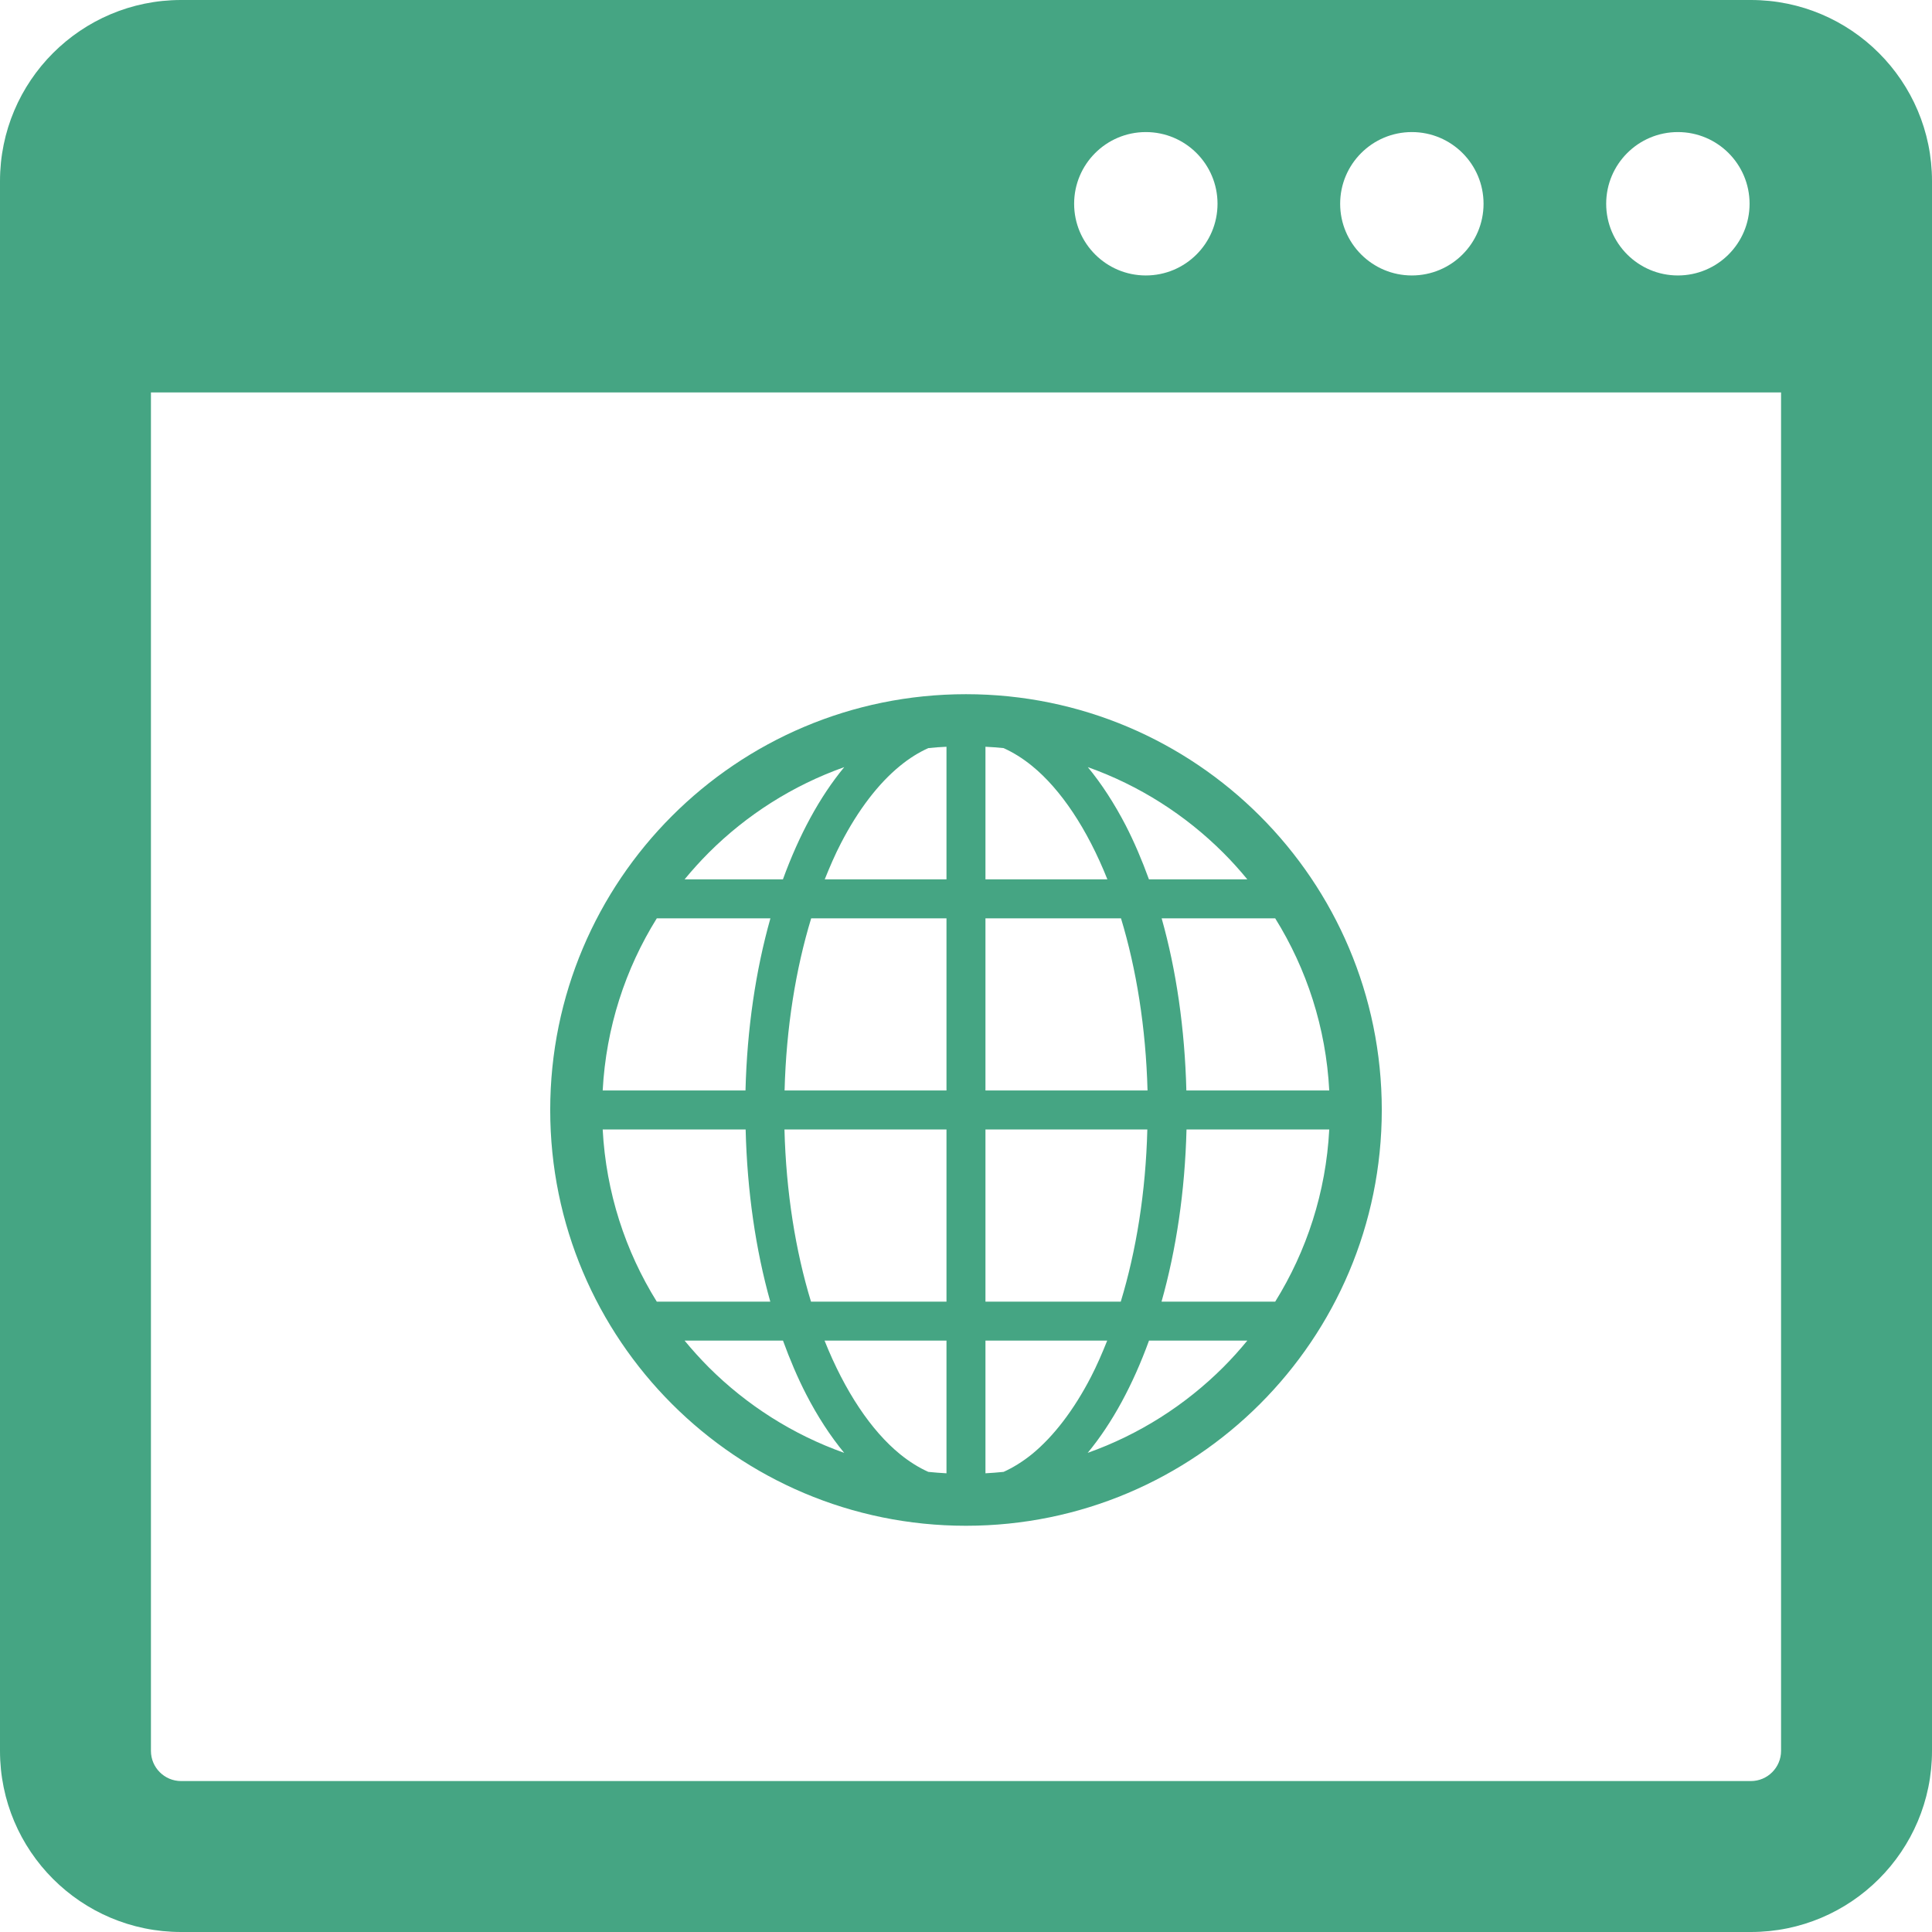
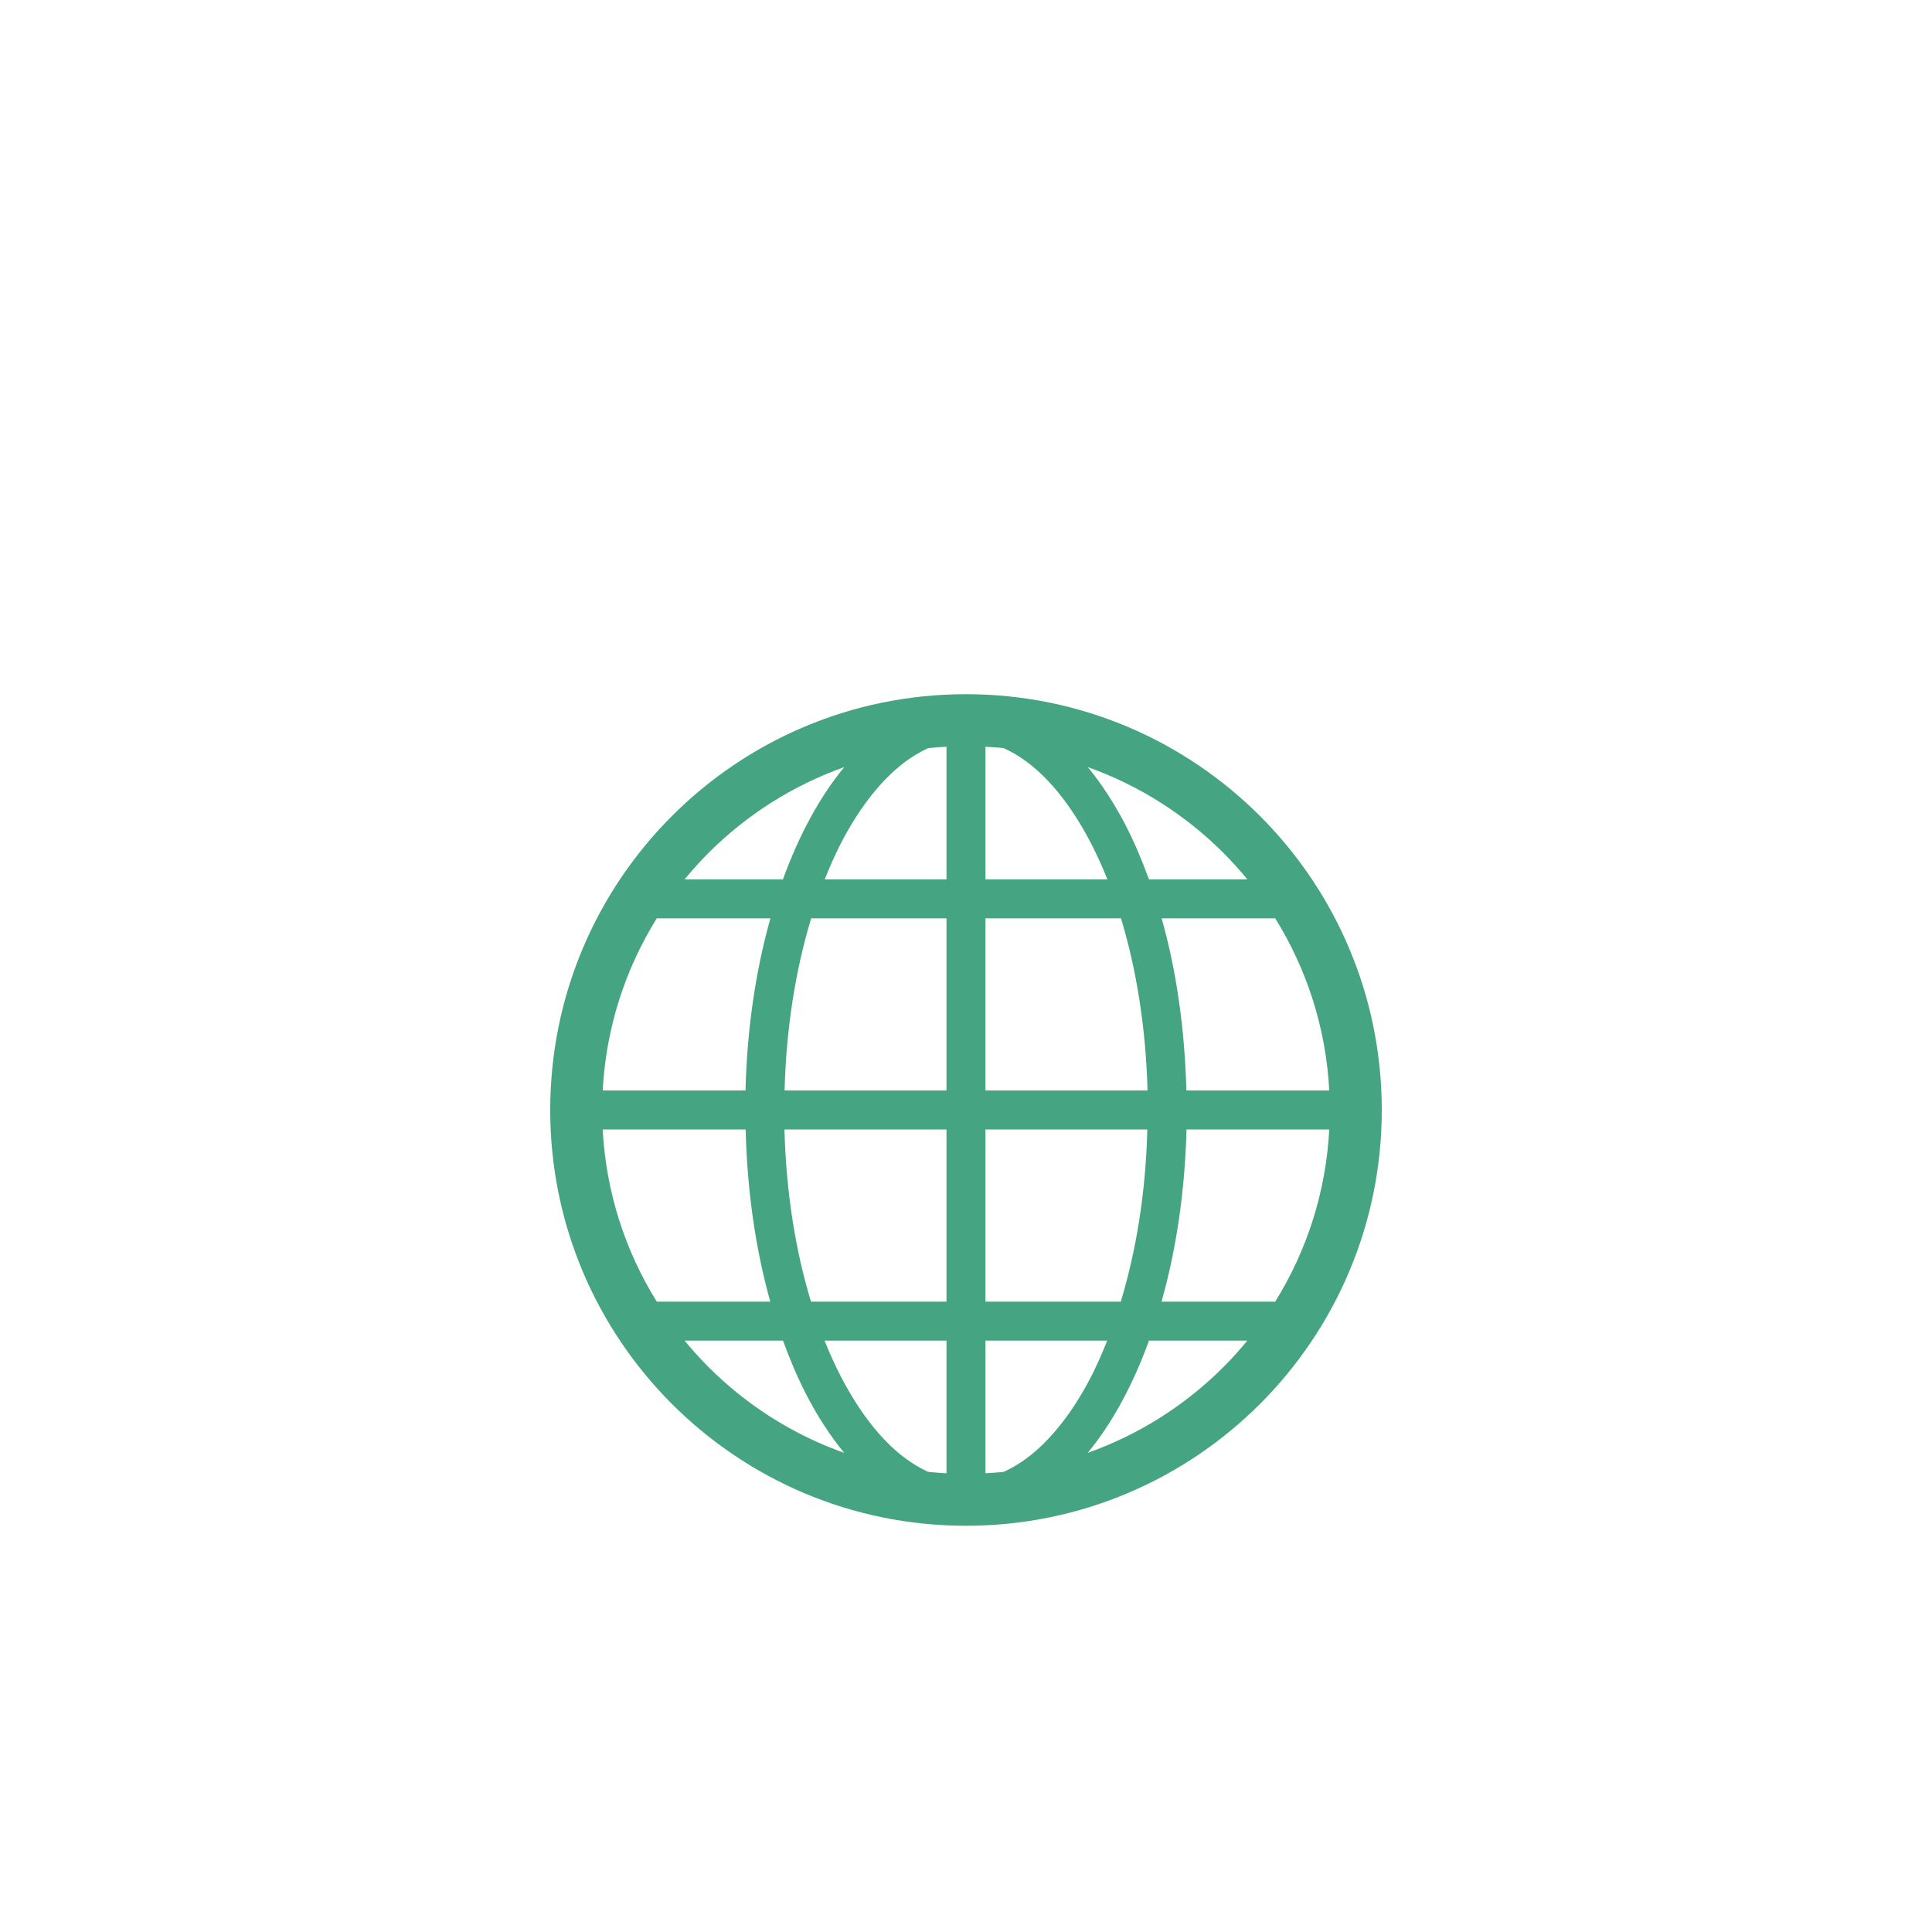
<svg xmlns="http://www.w3.org/2000/svg" version="1.1" id="_x32_" x="0px" y="0px" viewBox="0 0 512 512" style="width: 256px; height: 256px; opacity: 1;" xml:space="preserve">
  <style type="text/css">
	.st0{fill:#4B4B4B;}
</style>
  <g>
    <path class="st0" d="M255.984,404.344c60.867,0,110.188-49.328,110.203-110.188c-0.015-60.851-49.336-110.187-110.203-110.187   c-60.851,0-110.171,49.336-110.171,110.187C145.813,355.016,195.133,404.344,255.984,404.344z M324.172,362.336   c-10.047,10.031-22.282,17.844-35.922,22.687c6.531-7.906,11.984-18.031,16.25-29.75h26.054   C328.539,357.726,326.422,360.086,324.172,362.336z M337.946,344.946H307.82c3.875-13.734,6.203-29.195,6.618-45.625h37.828   C351.39,316.023,346.258,331.57,337.946,344.946z M337.946,243.375c8.312,13.367,13.445,28.914,14.32,45.617h-37.867   c-0.422-16.406-2.672-31.89-6.547-45.617H337.946z M324.172,225.985c2.25,2.242,4.367,4.602,6.382,7.054h-26.07   c-1.835-5.062-3.89-9.875-6.156-14.297c-3.008-5.782-6.351-10.969-10.046-15.446C301.906,208.141,314.125,215.954,324.172,225.985z    M261.156,197.898c1.61,0.07,3.219,0.203,4.813,0.359c2.523,1.141,5.039,2.688,7.531,4.719   c7.586,6.179,14.617,16.641,19.969,30.062h-32.313V197.898z M261.156,243.375h35.922c4.07,13.414,6.586,28.961,7.031,45.617   h-42.954V243.375z M261.156,299.321h42.898c-0.422,16.656-2.953,32.202-7.038,45.625h-35.86V299.321z M261.156,355.274h32.266   c-1.336,3.351-2.742,6.594-4.273,9.562c-4.578,8.875-9.985,15.875-15.649,20.516c-2.492,2.015-5.008,3.562-7.531,4.71   c-1.594,0.164-3.203,0.29-4.813,0.375V355.274z M187.813,362.336c-2.234-2.25-4.367-4.61-6.391-7.062H207.5   c1.851,5.07,3.89,9.875,6.172,14.297c2.984,5.782,6.351,10.969,10.046,15.453C210.078,380.18,197.859,372.359,187.813,362.336z    M250.828,390.438c-1.61-0.086-3.218-0.211-4.812-0.375c-2.524-1.133-5.039-2.695-7.516-4.71   c-7.602-6.188-14.633-16.657-19.984-30.078h32.312V390.438z M250.828,344.946h-35.906c-4.094-13.422-6.602-28.969-7.031-45.625   h42.938V344.946z M250.828,288.992h-42.906c0.43-16.656,2.962-32.202,7.047-45.617h35.859V288.992z M238.5,202.977   c2.477-2.031,4.992-3.594,7.516-4.719c1.594-0.171,3.202-0.289,4.812-0.359v35.141h-32.266c1.352-3.351,2.742-6.594,4.289-9.562   C227.43,214.61,232.813,207.618,238.5,202.977z M187.813,225.985c10.046-10.039,22.281-17.844,35.922-22.688   c-6.531,7.898-11.984,18.024-16.25,29.742h-26.062C183.446,230.586,185.578,228.226,187.813,225.985z M174.054,243.375h30.11   c-3.875,13.734-6.187,29.195-6.602,45.617h-37.844C160.61,272.29,165.726,256.742,174.054,243.375z M159.718,299.321h37.883   c0.406,16.406,2.672,31.89,6.531,45.625h-30.078C165.726,331.57,160.61,316.023,159.718,299.321z" style="fill: rgb(69, 165, 131);" />
-     <path class="st0" d="M464,0H48C21.484,0,0,21.492,0,48v416c0,26.508,21.484,48,48,48h416c26.5,0,48-21.492,48-48V48   C512,21.492,490.5,0,464,0z M444.656,35c10.5,0,19,8.508,19,19s-8.5,19-19,19c-10.484,0-19-8.508-19-19S434.172,35,444.656,35z    M374.156,35c10.5,0,19,8.508,19,19s-8.5,19-19,19c-10.484,0-19-8.508-19-19S363.672,35,374.156,35z M303.656,35   c10.5,0,19,8.508,19,19s-8.5,19-19,19c-10.484,0-19-8.508-19-19S293.172,35,303.656,35z M472,464c0,4.406-3.594,8-8,8H48   c-4.422,0-8-3.594-8-8V104h432V464z" style="fill: rgb(69, 165, 131);" />
  </g>
</svg>